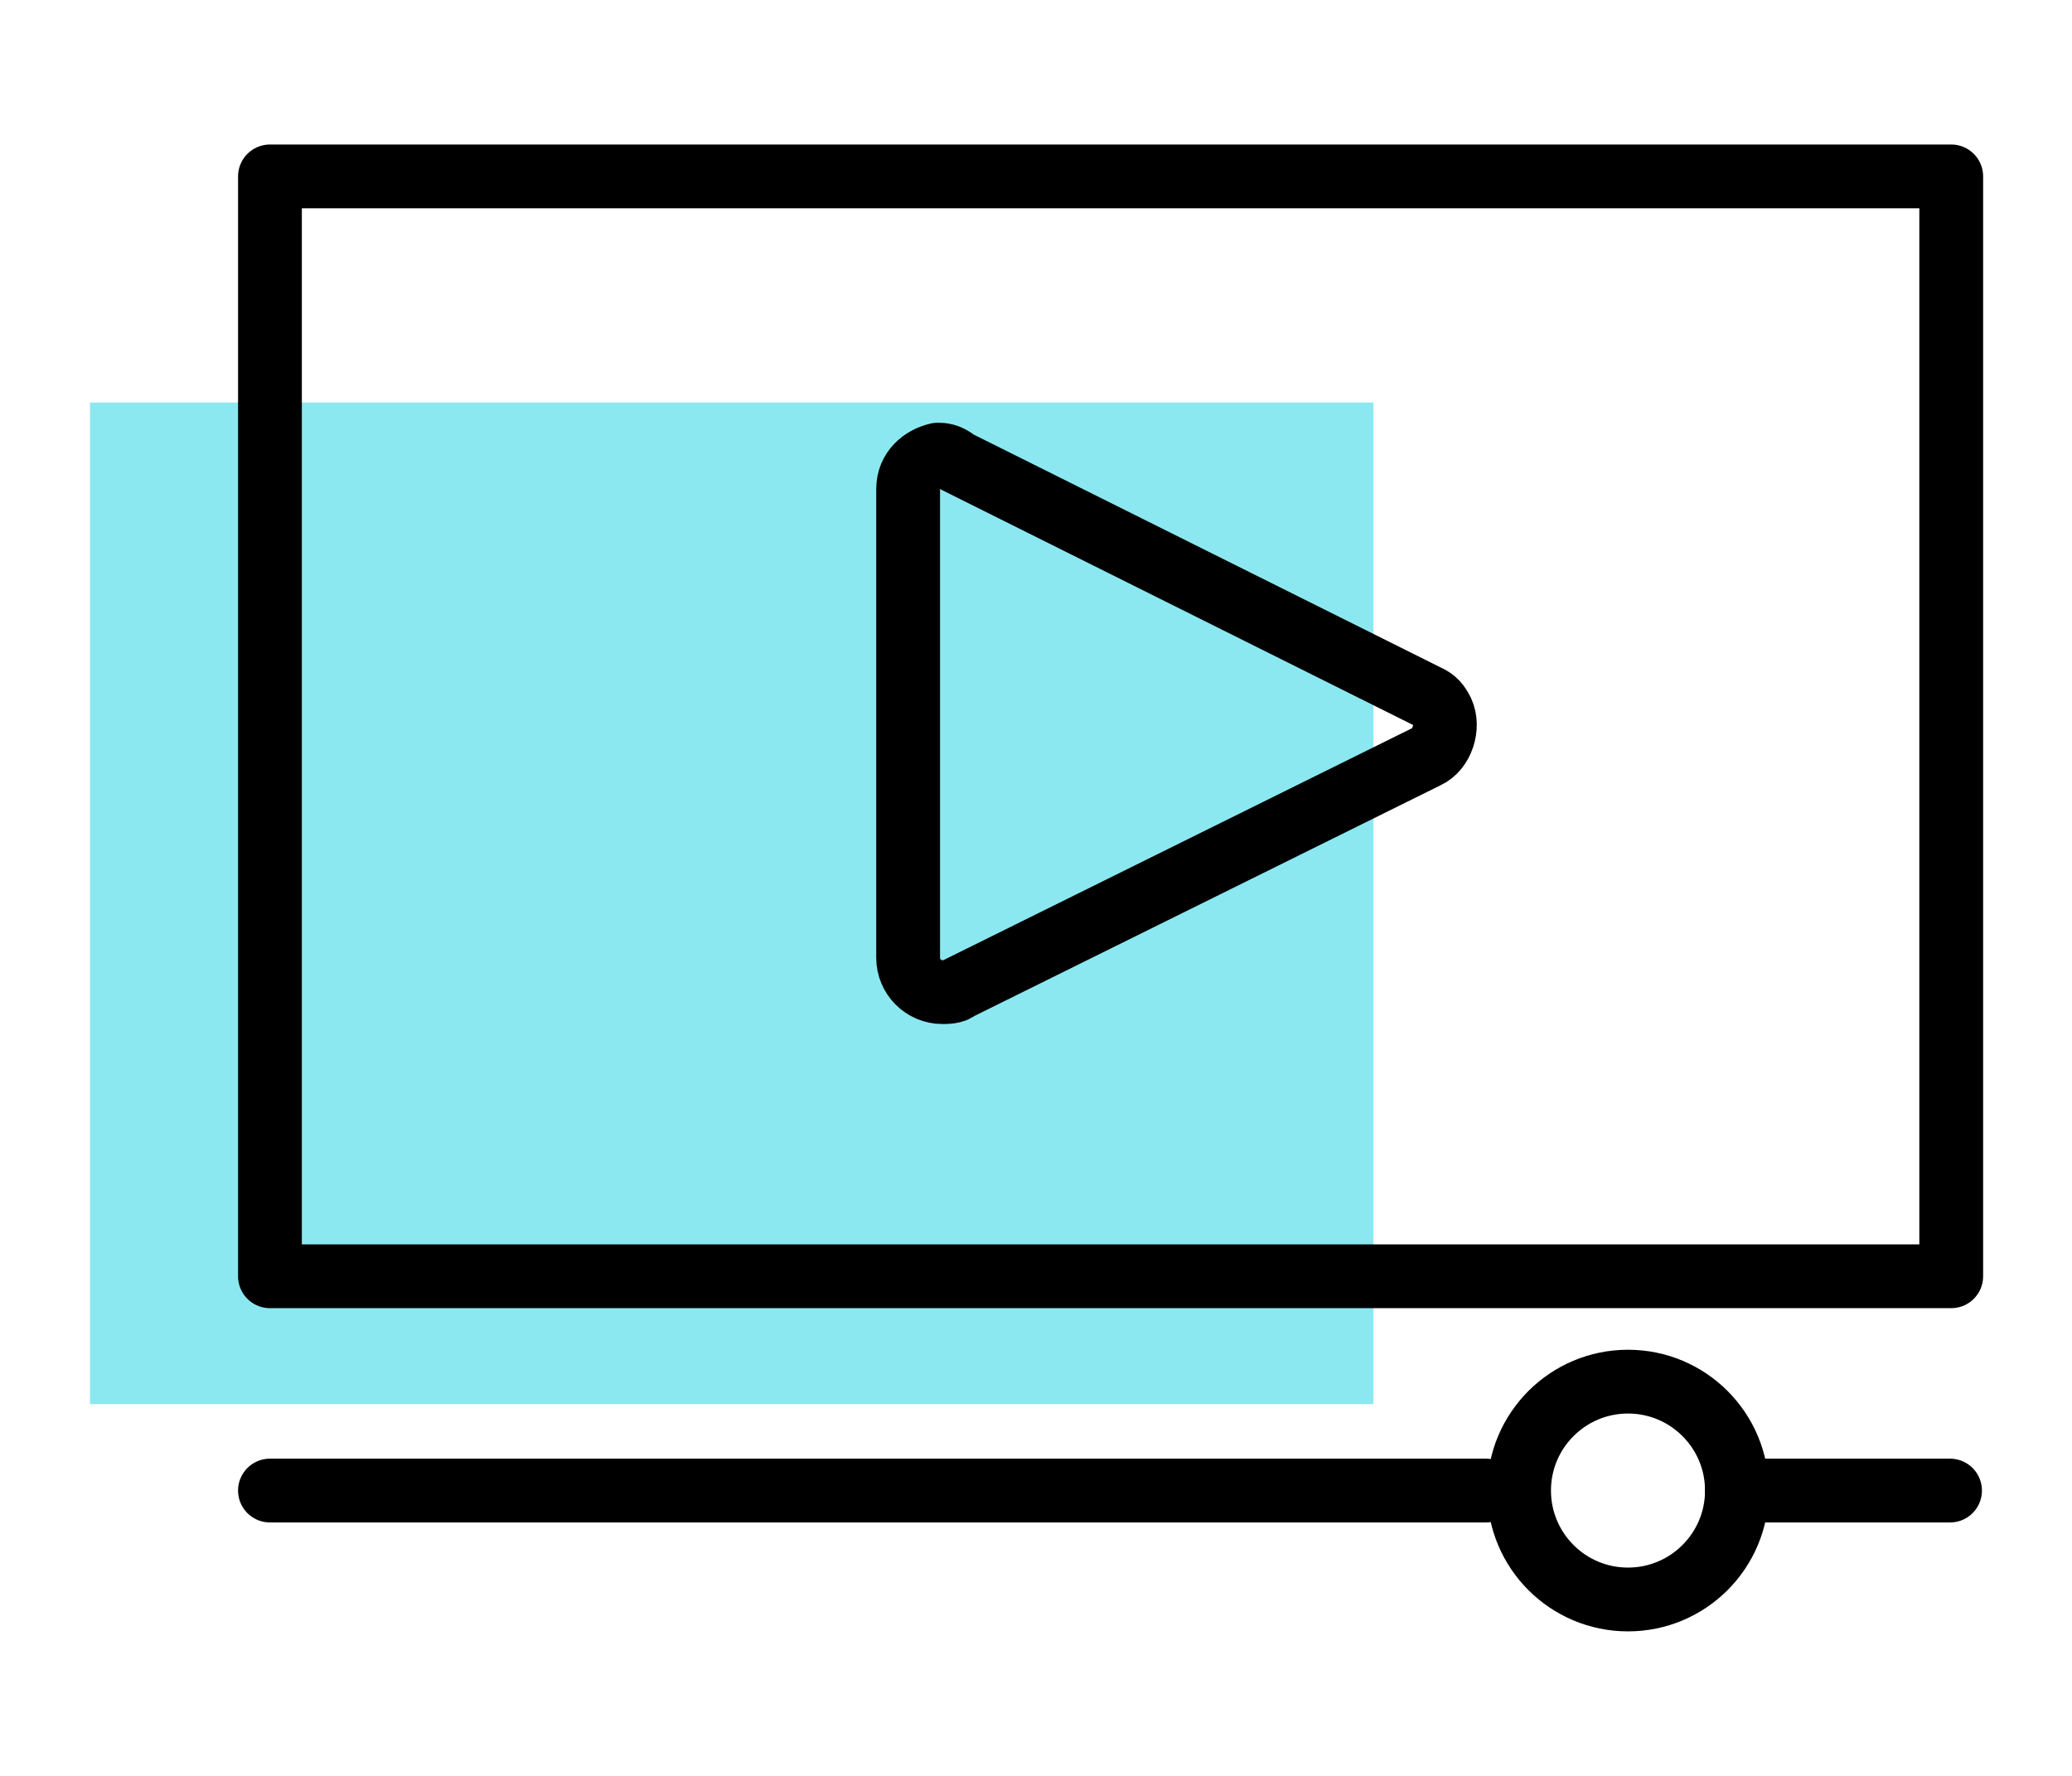
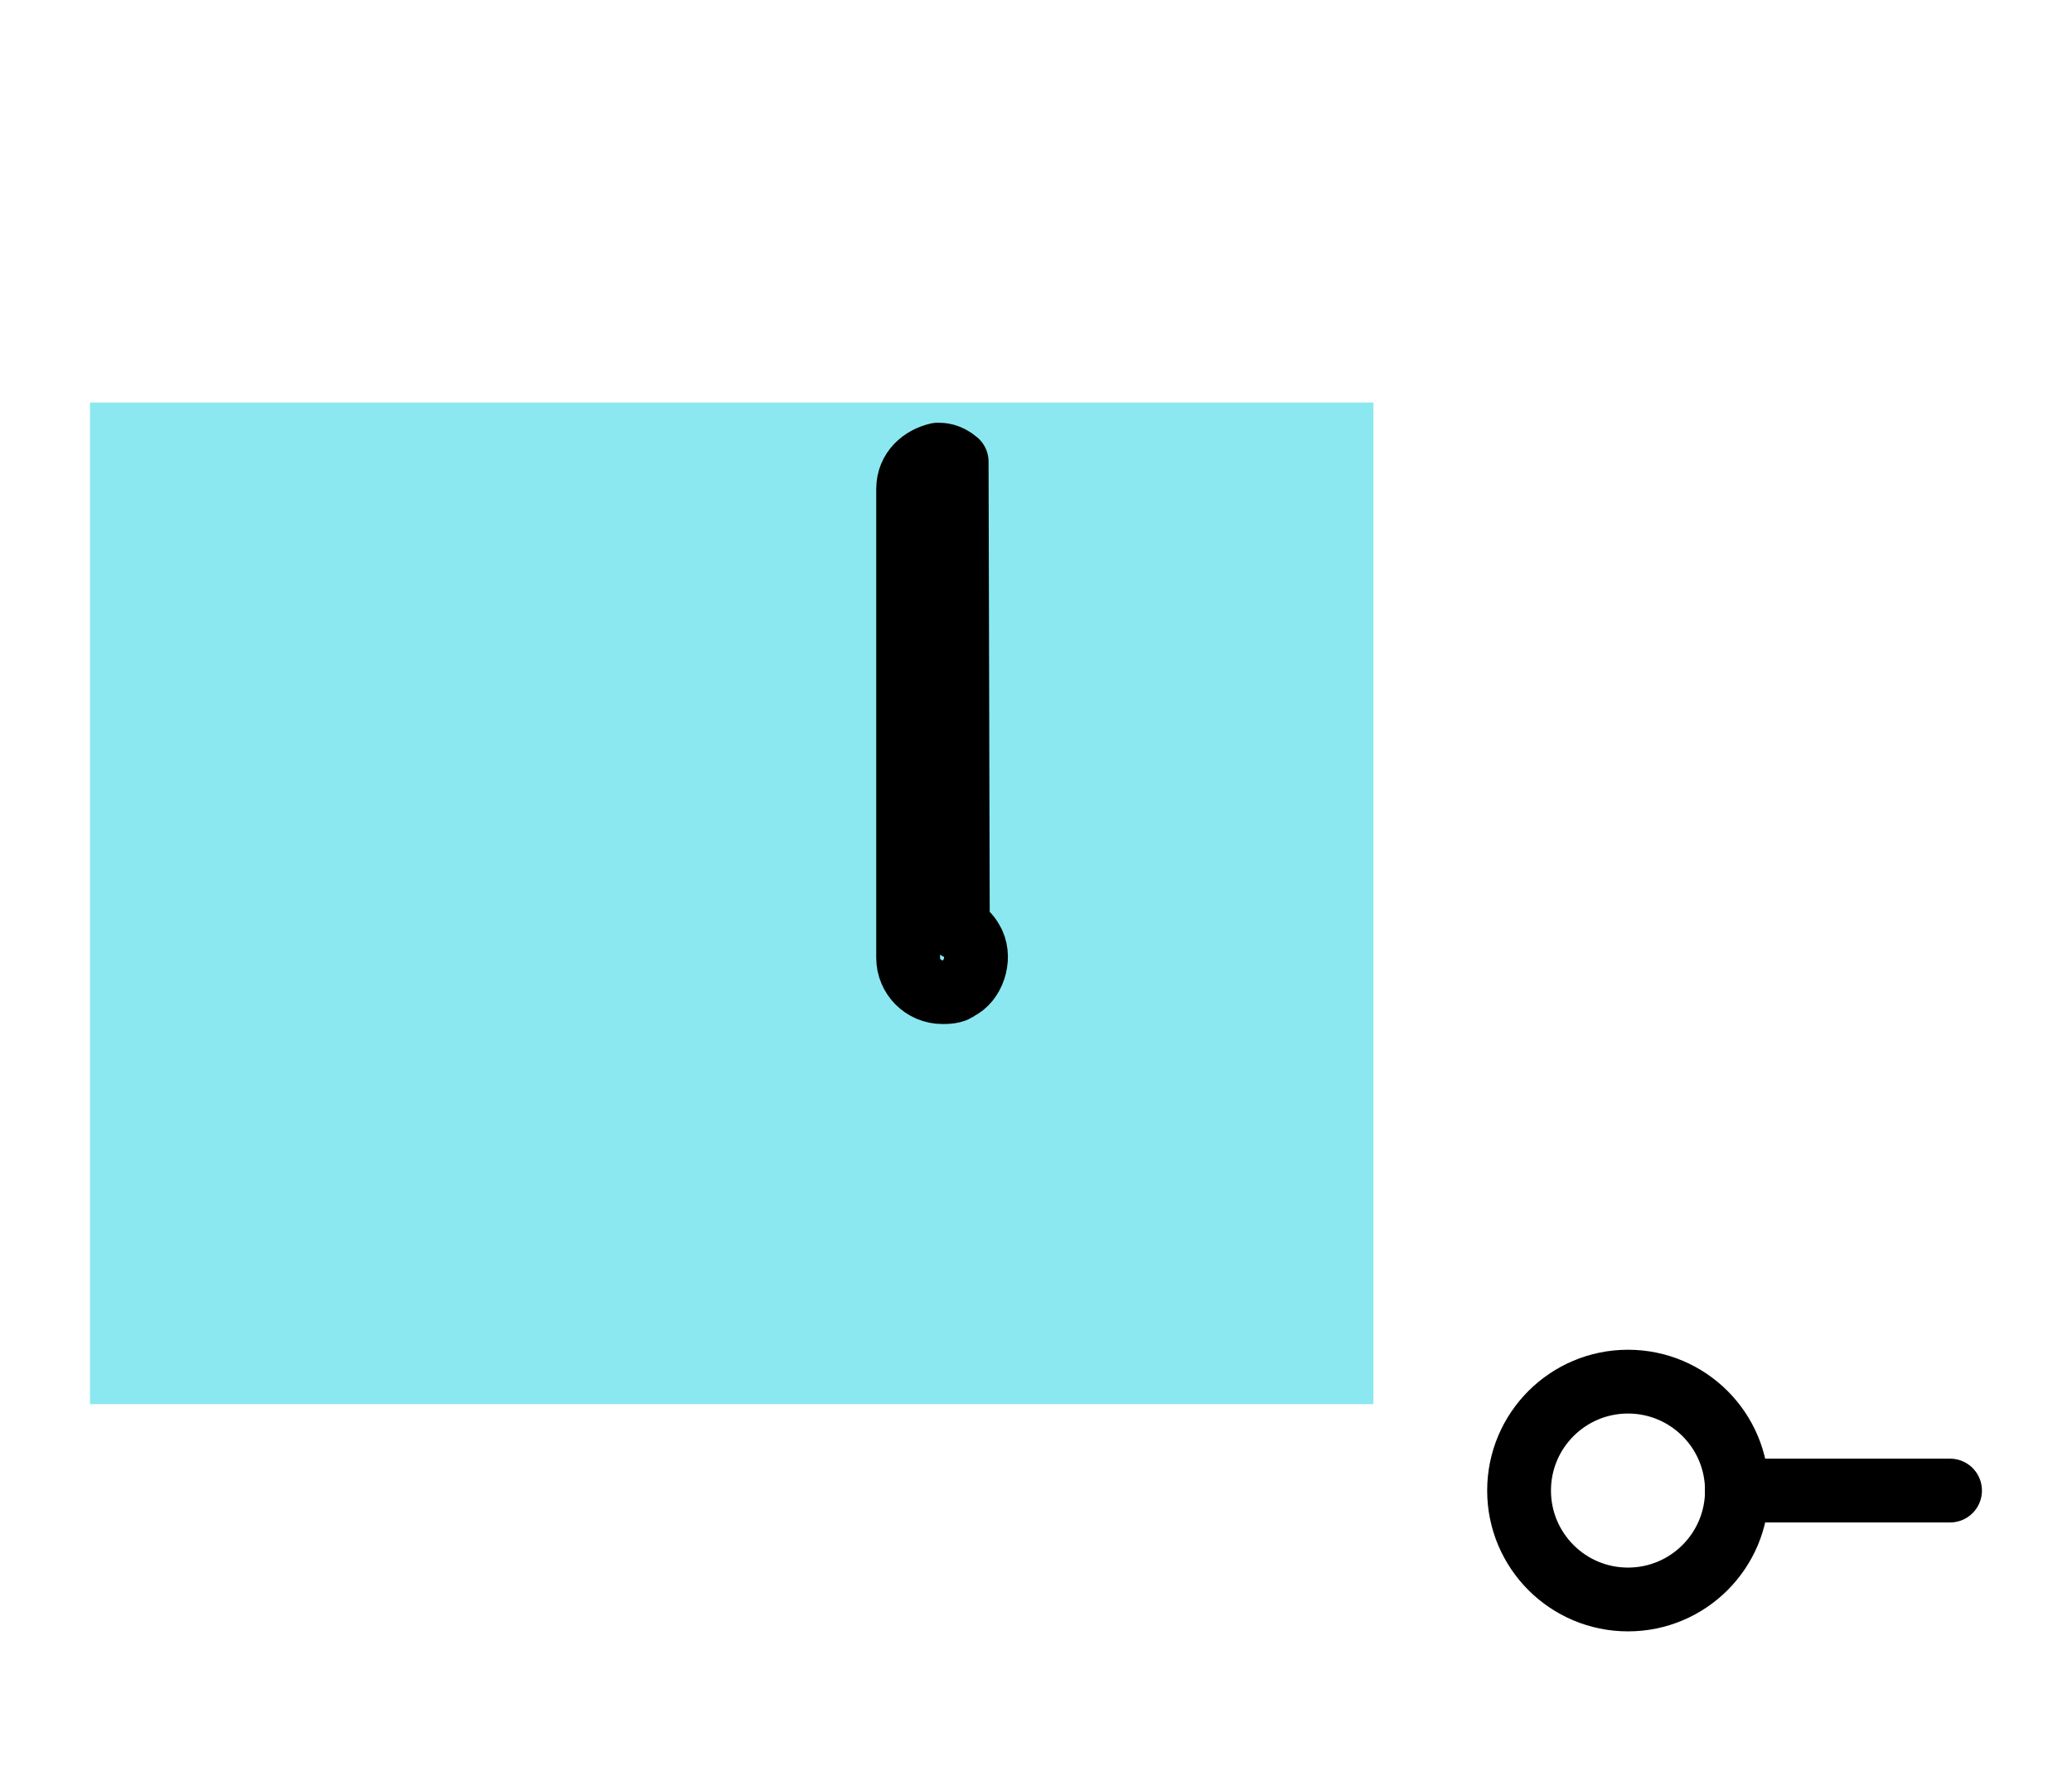
<svg xmlns="http://www.w3.org/2000/svg" version="1.1" id="Слой_1" x="0px" y="0px" viewBox="0 0 175 150" style="enable-background:new 0 0 175 150;" xml:space="preserve">
  <style type="text/css">
	.st0{fill:#8BE8F0;}
	.st1{fill:none;stroke:#000000;stroke-width:5.388;stroke-linecap:round;stroke-linejoin:round;stroke-miterlimit:10;}
	.st2{display:none;}
	.st3{enable-background:new    ;}
	.st4{fill:none;stroke:#000000;stroke-width:5.388;stroke-linecap:round;stroke-linejoin:round;}
	.st5{fill:none;stroke:#000000;stroke-width:5.388;stroke-linecap:round;stroke-linejoin:round;stroke-dasharray:5.571,12.067;}
	.st6{fill:none;stroke:#000000;stroke-width:5.388;stroke-linecap:round;stroke-linejoin:round;stroke-dasharray:7.792,11.688;}
	.st7{fill:none;stroke:#000000;stroke-width:5.388;stroke-linecap:round;stroke-linejoin:round;stroke-dasharray:7.485,11.227;}
	.st8{fill:none;stroke:#000000;stroke-width:5.388;stroke-linecap:round;stroke-linejoin:round;stroke-dasharray:5.849,12.669;}
	.st9{fill:none;stroke:#000000;stroke-width:4.946;stroke-linecap:round;stroke-linejoin:round;stroke-miterlimit:10;}
	.st10{fill:none;stroke:#000000;stroke-width:5.304;stroke-linecap:round;stroke-linejoin:round;stroke-miterlimit:10;}
	.st11{fill:none;stroke:#000000;stroke-width:4.918;stroke-linecap:round;stroke-linejoin:round;stroke-miterlimit:10;}
	.st12{fill:none;stroke:#000000;stroke-width:5.29;stroke-linecap:round;stroke-linejoin:round;stroke-miterlimit:10;}
</style>
  <g id="Layer_1_8_">
    <rect id="Rectangle-14_7_" x="7.6" y="34" class="st0" width="108.4" height="84.6" />
    <g>
-       <rect x="22.8" y="14.9" class="st1" width="142" height="92.9" />
-       <path class="st1" d="M79.2,38.4c-1.3,0.3-2.5,1.3-2.5,2.9v39.6c0,1.6,1.3,2.9,2.9,2.9c0.3,0,1,0,1.3-0.3l39.6-19.6    c1.3-0.6,1.9-2.5,1.3-3.8c-0.3-0.6-0.6-1-1.3-1.3L80.8,39C80.1,38.4,79.5,38.4,79.2,38.4z" />
-       <line class="st1" x1="22.8" y1="125.9" x2="125.5" y2="125.9" />
+       <path class="st1" d="M79.2,38.4c-1.3,0.3-2.5,1.3-2.5,2.9v39.6c0,1.6,1.3,2.9,2.9,2.9c0.3,0,1,0,1.3-0.3c1.3-0.6,1.9-2.5,1.3-3.8c-0.3-0.6-0.6-1-1.3-1.3L80.8,39C80.1,38.4,79.5,38.4,79.2,38.4z" />
      <circle class="st1" cx="137.5" cy="125.9" r="9.2" />
      <line class="st1" x1="146.7" y1="125.9" x2="164.7" y2="125.9" />
    </g>
  </g>
</svg>